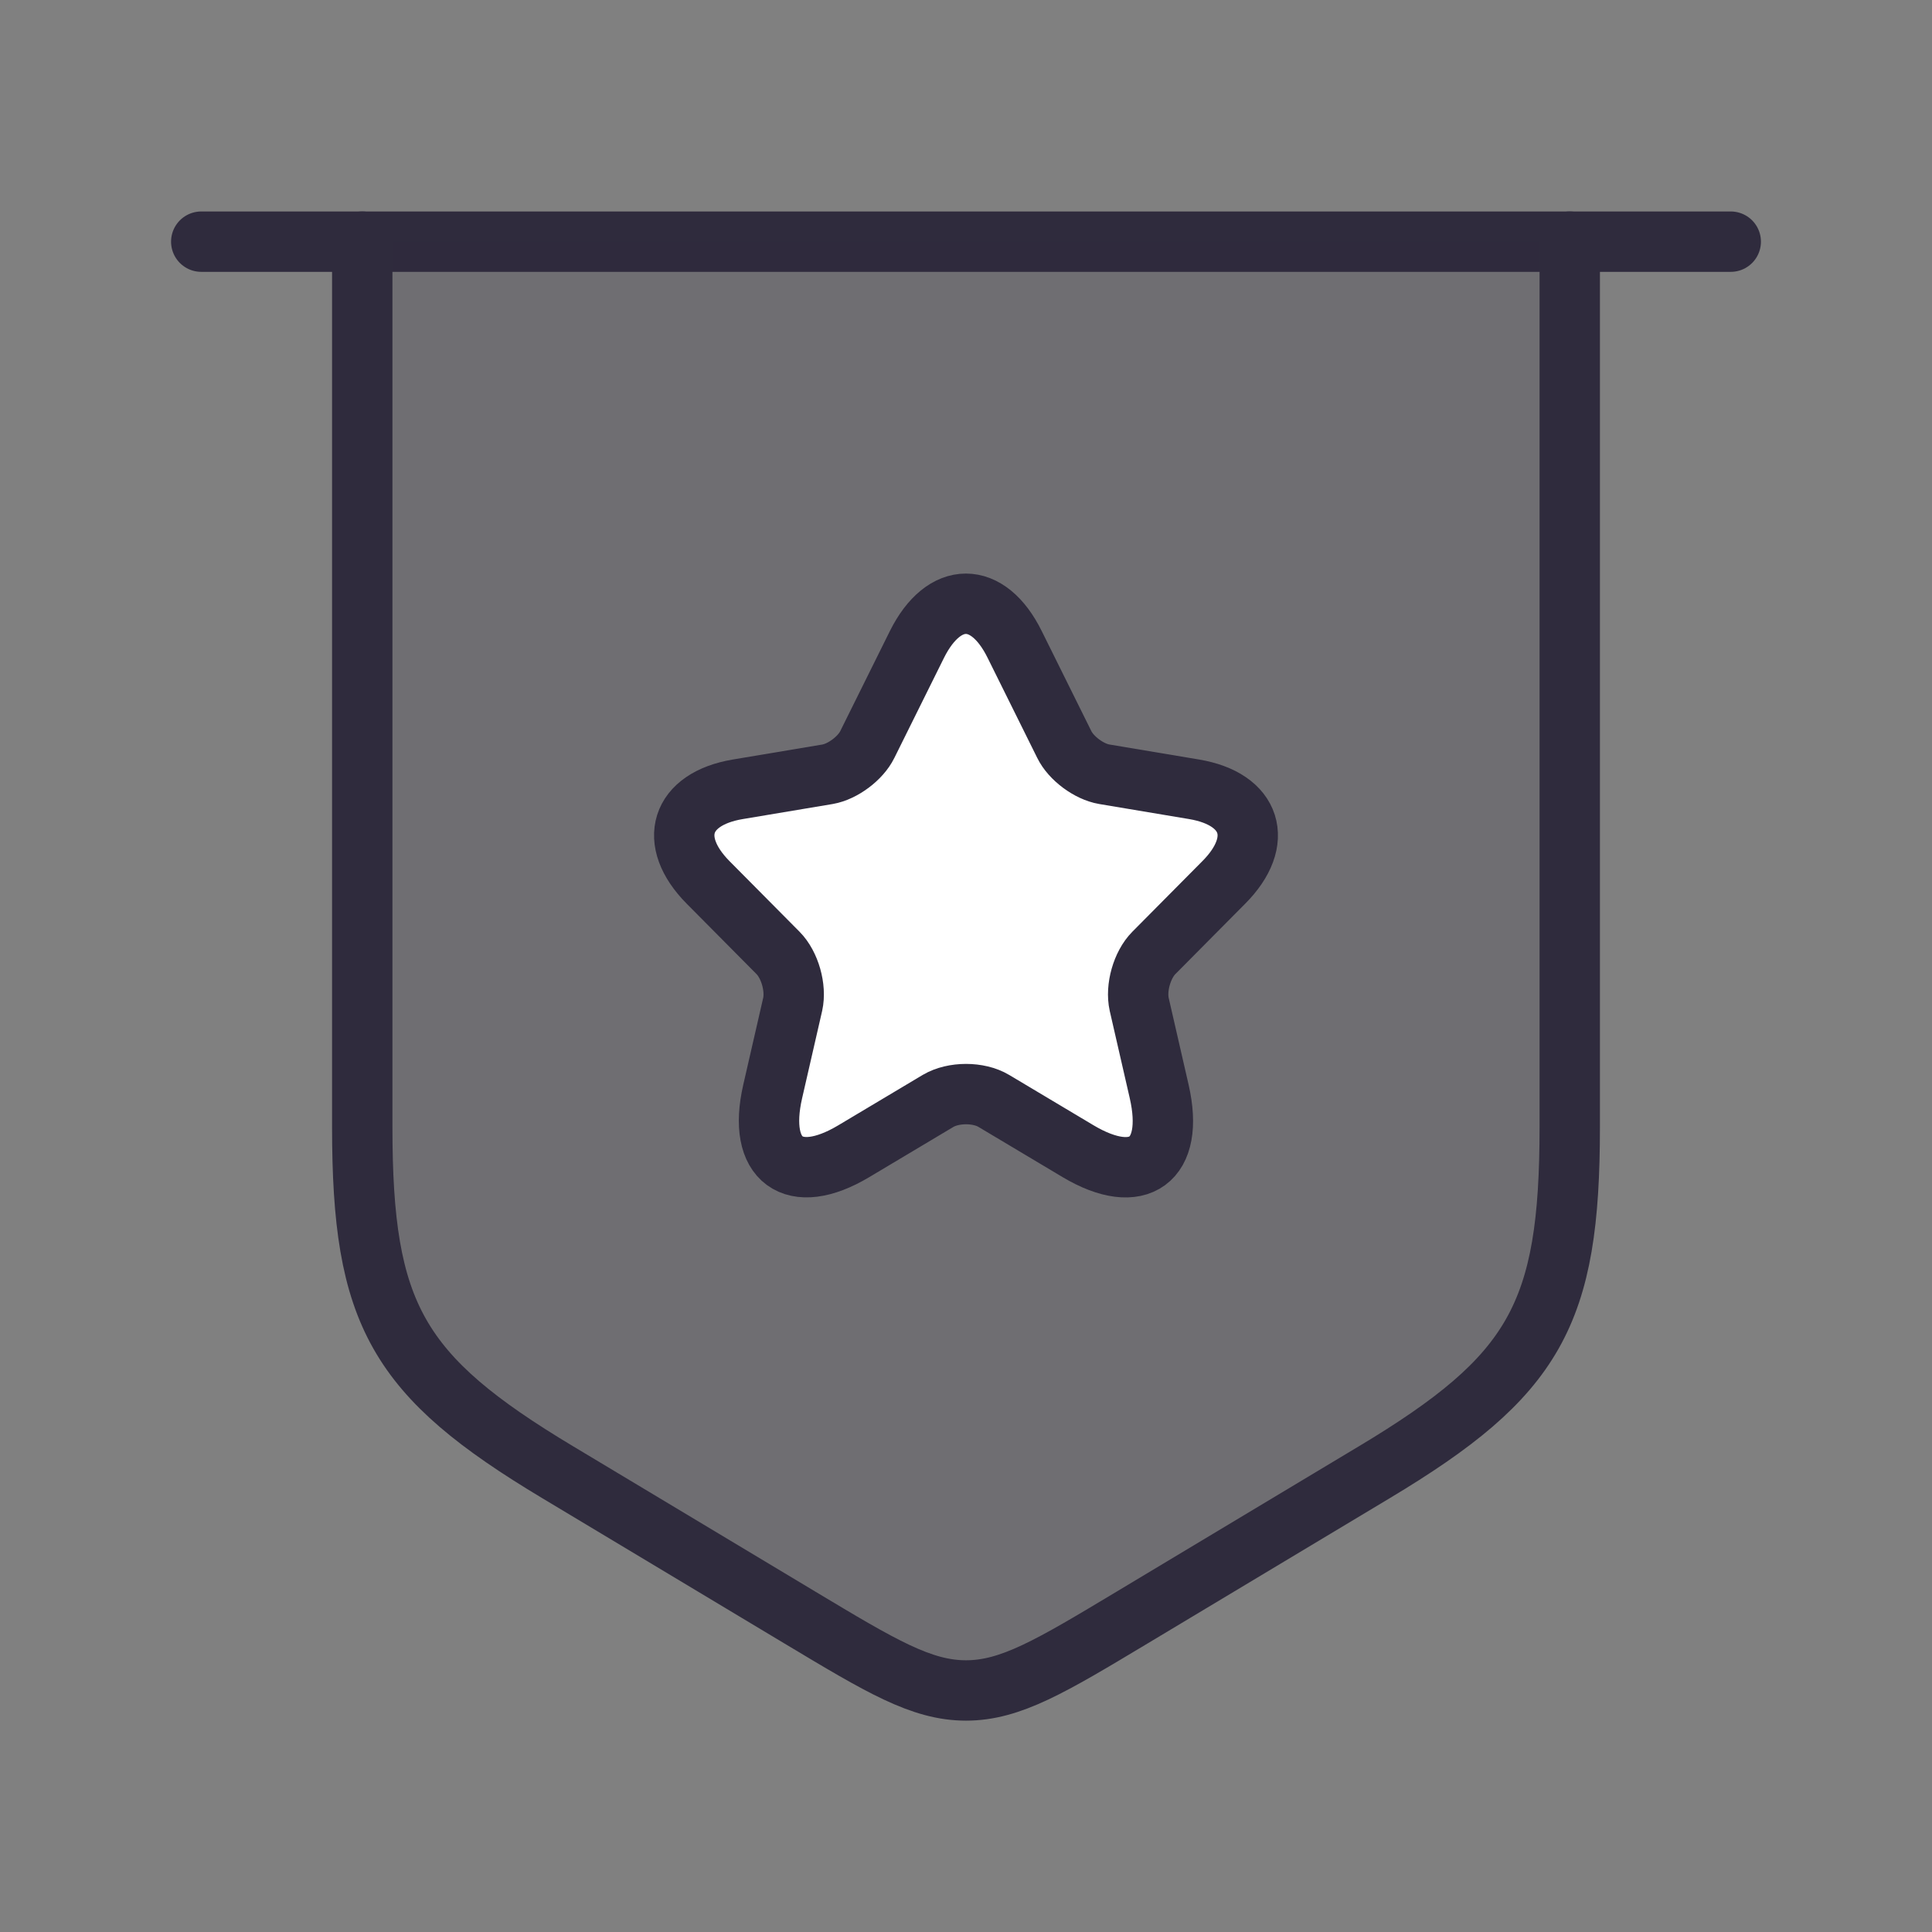
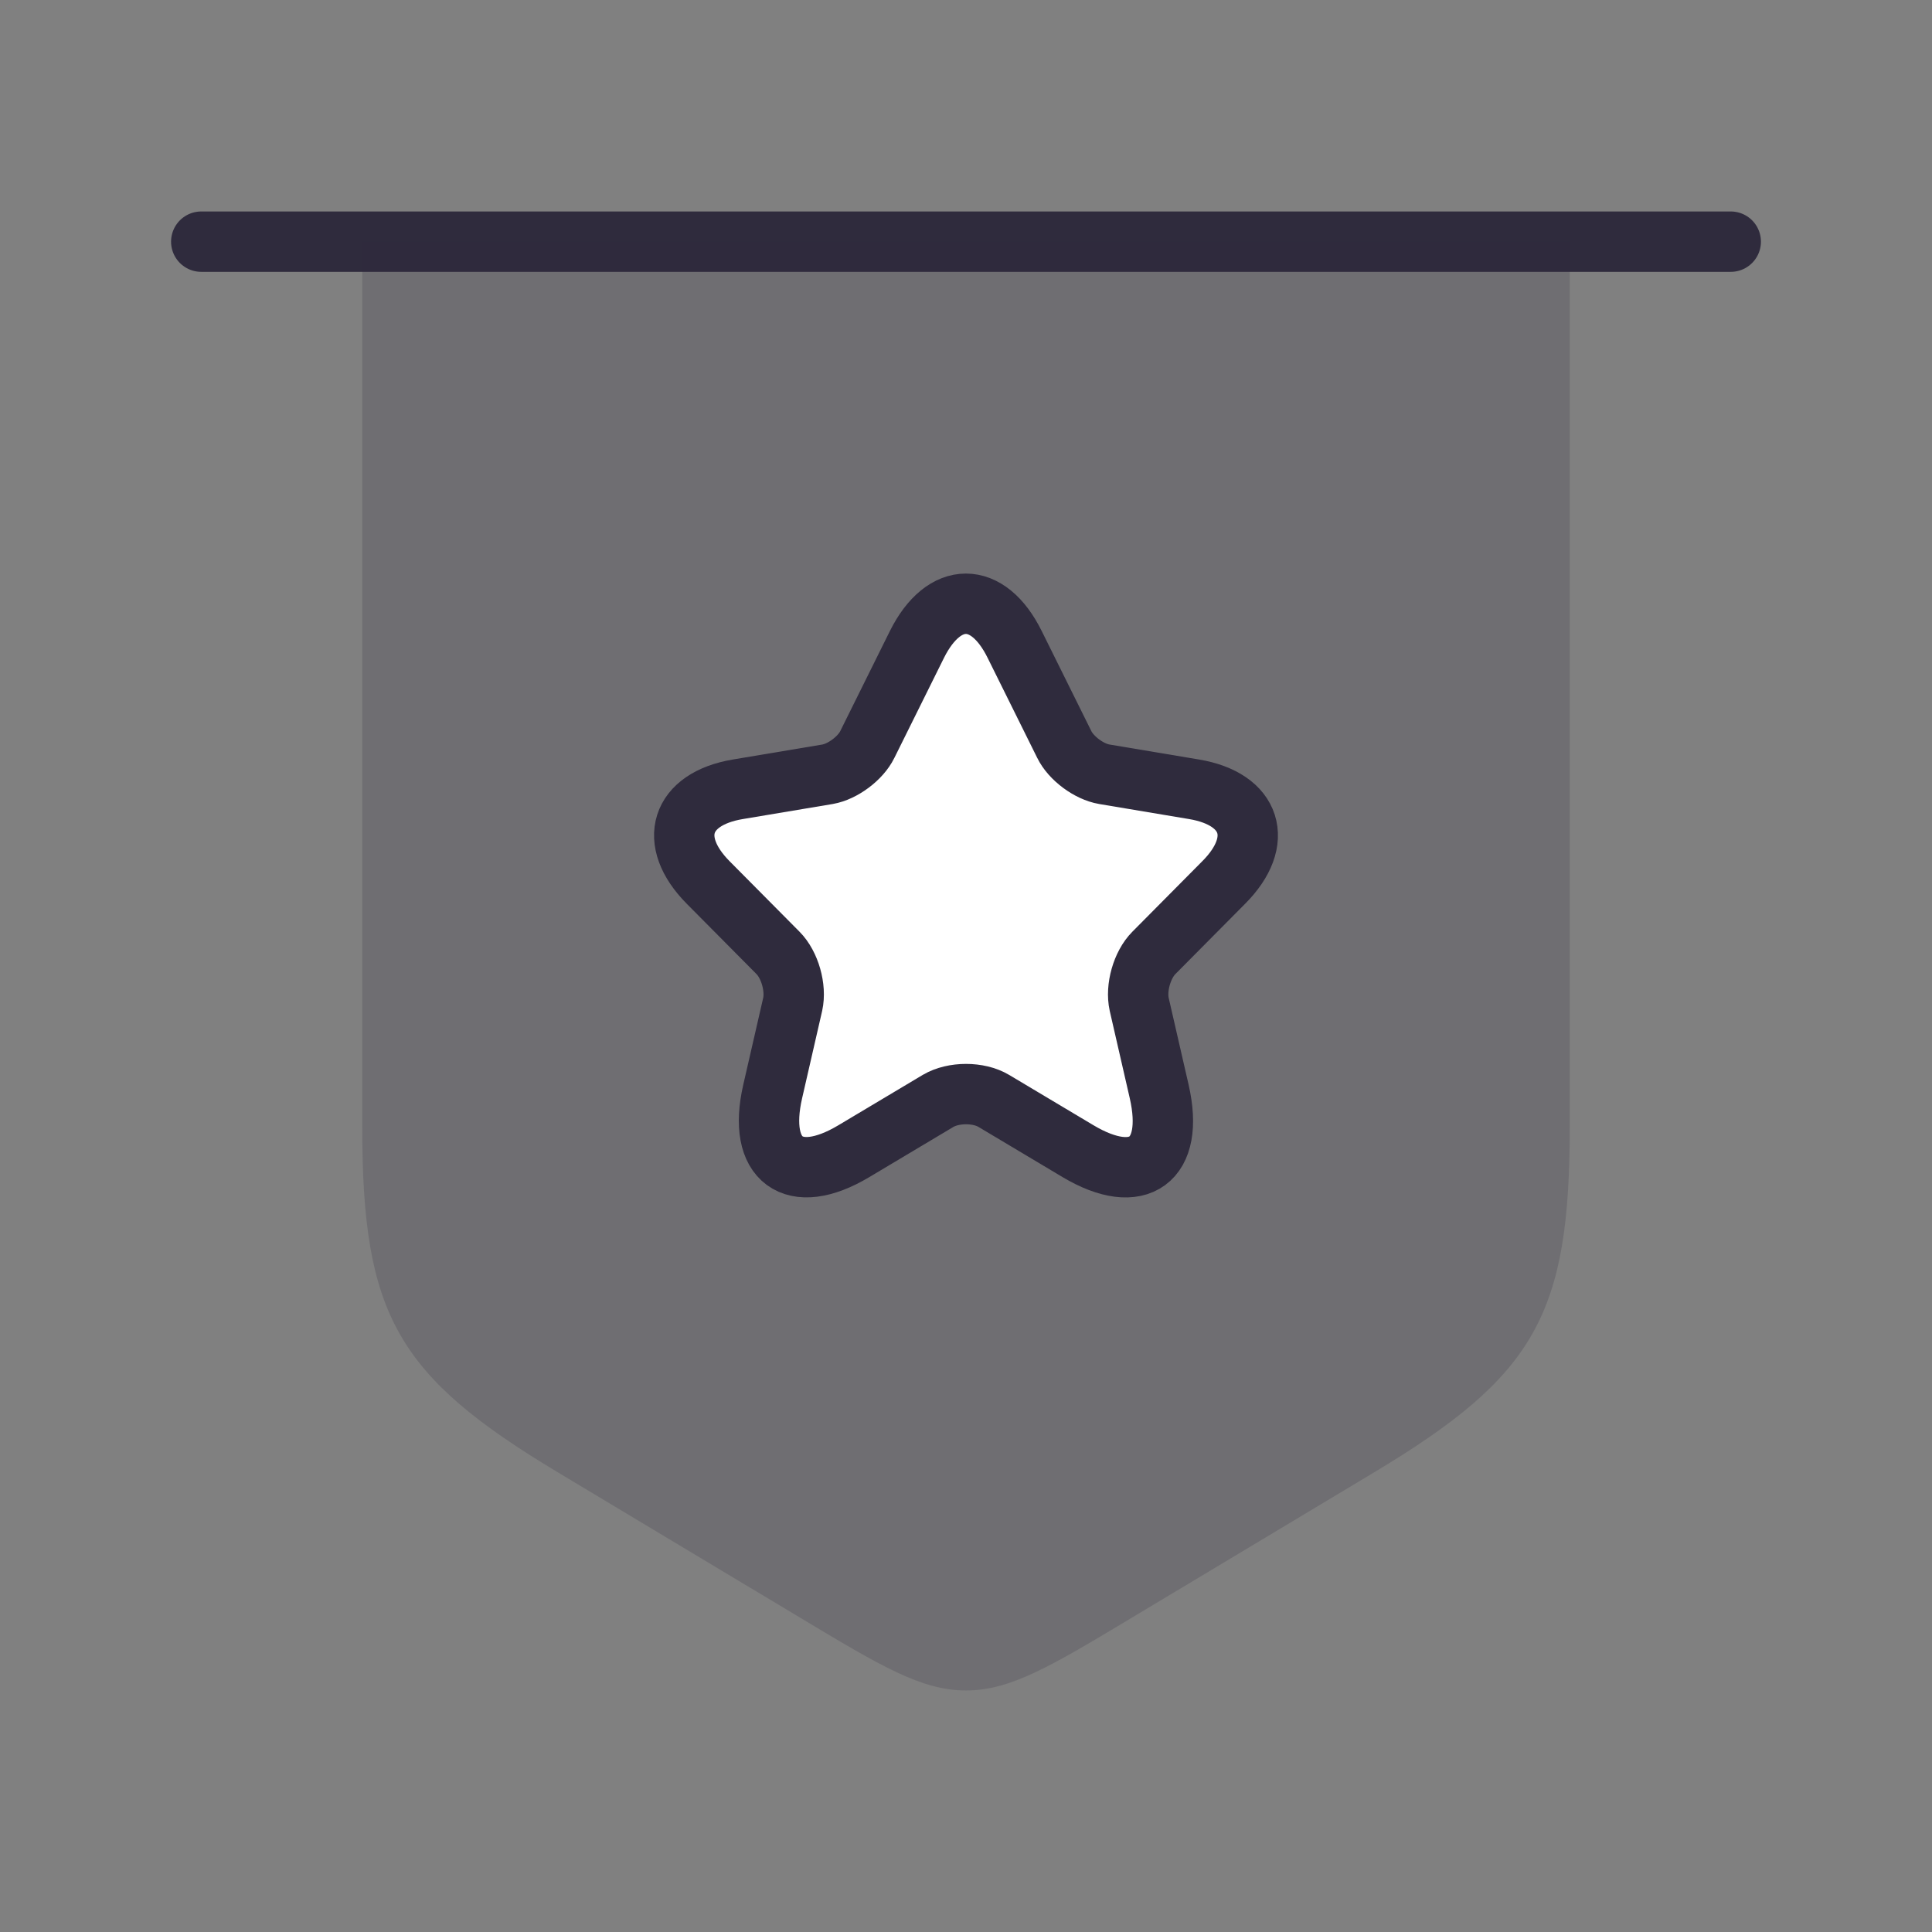
<svg xmlns="http://www.w3.org/2000/svg" width="48" height="48" viewBox="0 0 48 48" fill="none">
  <rect x="0" y="0" width="48" height="48" fill="#808080" stroke="none" />
  <path d="M5 6.004H43" stroke="#2F2B3D" stroke-width="1.5" stroke-linecap="round" stroke-linejoin="round" />
  <path d="M9 6.004V28.002C9 32.66 9.861 34.181 13.855 36.577L19.884 40.194C21.889 41.397 22.892 41.999 24 41.999C25.108 41.999 26.111 41.397 28.116 40.194L34.145 36.577C38.139 34.181 39 32.66 39 28.002V6.004" fill="#2F2B3D" fill-opacity="0.2" />
-   <path d="M9 6.004V28.002C9 32.66 9.861 34.181 13.855 36.577L19.884 40.194C21.889 41.397 22.892 41.999 24 41.999C25.108 41.999 26.111 41.397 28.116 40.194L34.145 36.577C38.139 34.181 39 32.66 39 28.002V6.004" stroke="#2F2B3D" stroke-width="1.5" stroke-linecap="round" stroke-linejoin="round" />
  <path d="M25.209 16.011L26.441 18.495C26.609 18.841 27.057 19.172 27.435 19.236L29.668 19.61C31.096 19.85 31.432 20.894 30.403 21.925L28.667 23.675C28.373 23.971 28.212 24.543 28.303 24.952L28.8 27.119C29.192 28.834 28.289 29.497 26.784 28.601L24.691 27.352C24.313 27.126 23.69 27.126 23.306 27.352L21.213 28.601C19.715 29.497 18.805 28.827 19.197 27.119L19.694 24.952C19.785 24.543 19.624 23.971 19.33 23.675L17.594 21.925C16.572 20.894 16.901 19.85 18.329 19.61L20.562 19.236C20.933 19.172 21.381 18.841 21.549 18.495L22.781 16.011C23.453 14.663 24.544 14.663 25.209 16.011Z" fill="white" stroke="#2F2B3D" stroke-width="1.5" stroke-linecap="round" stroke-linejoin="round" />
</svg>